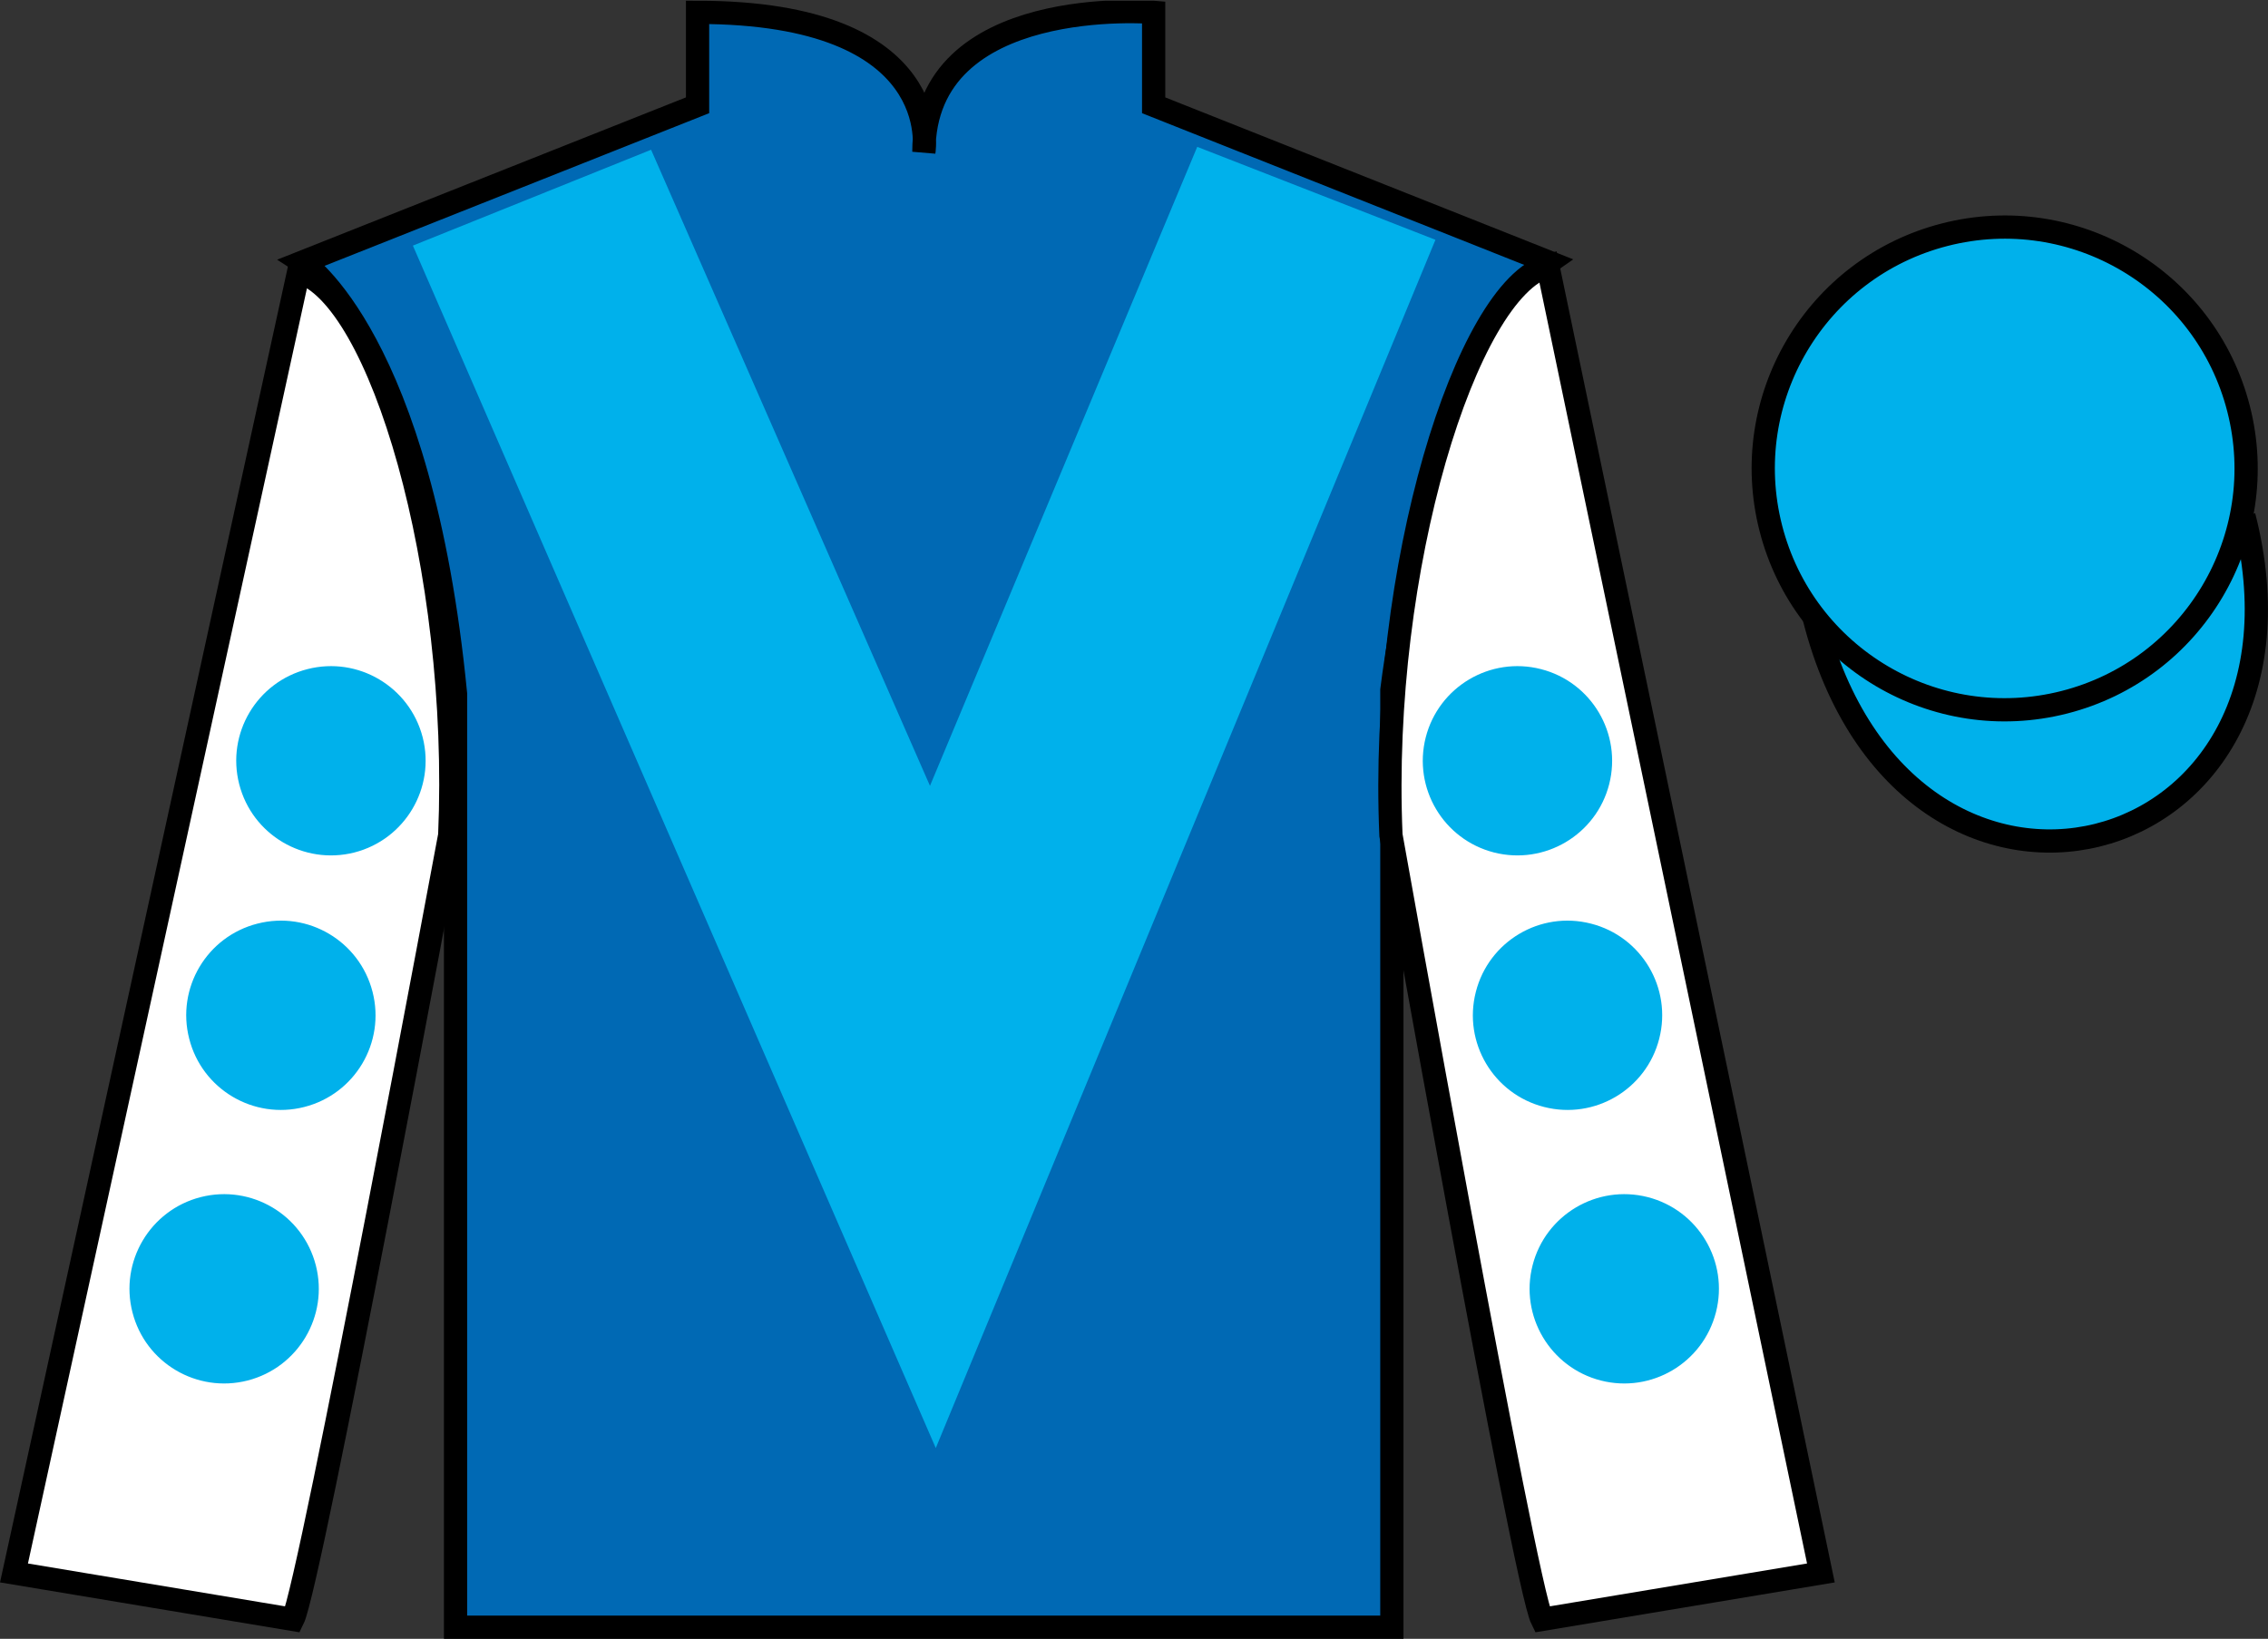
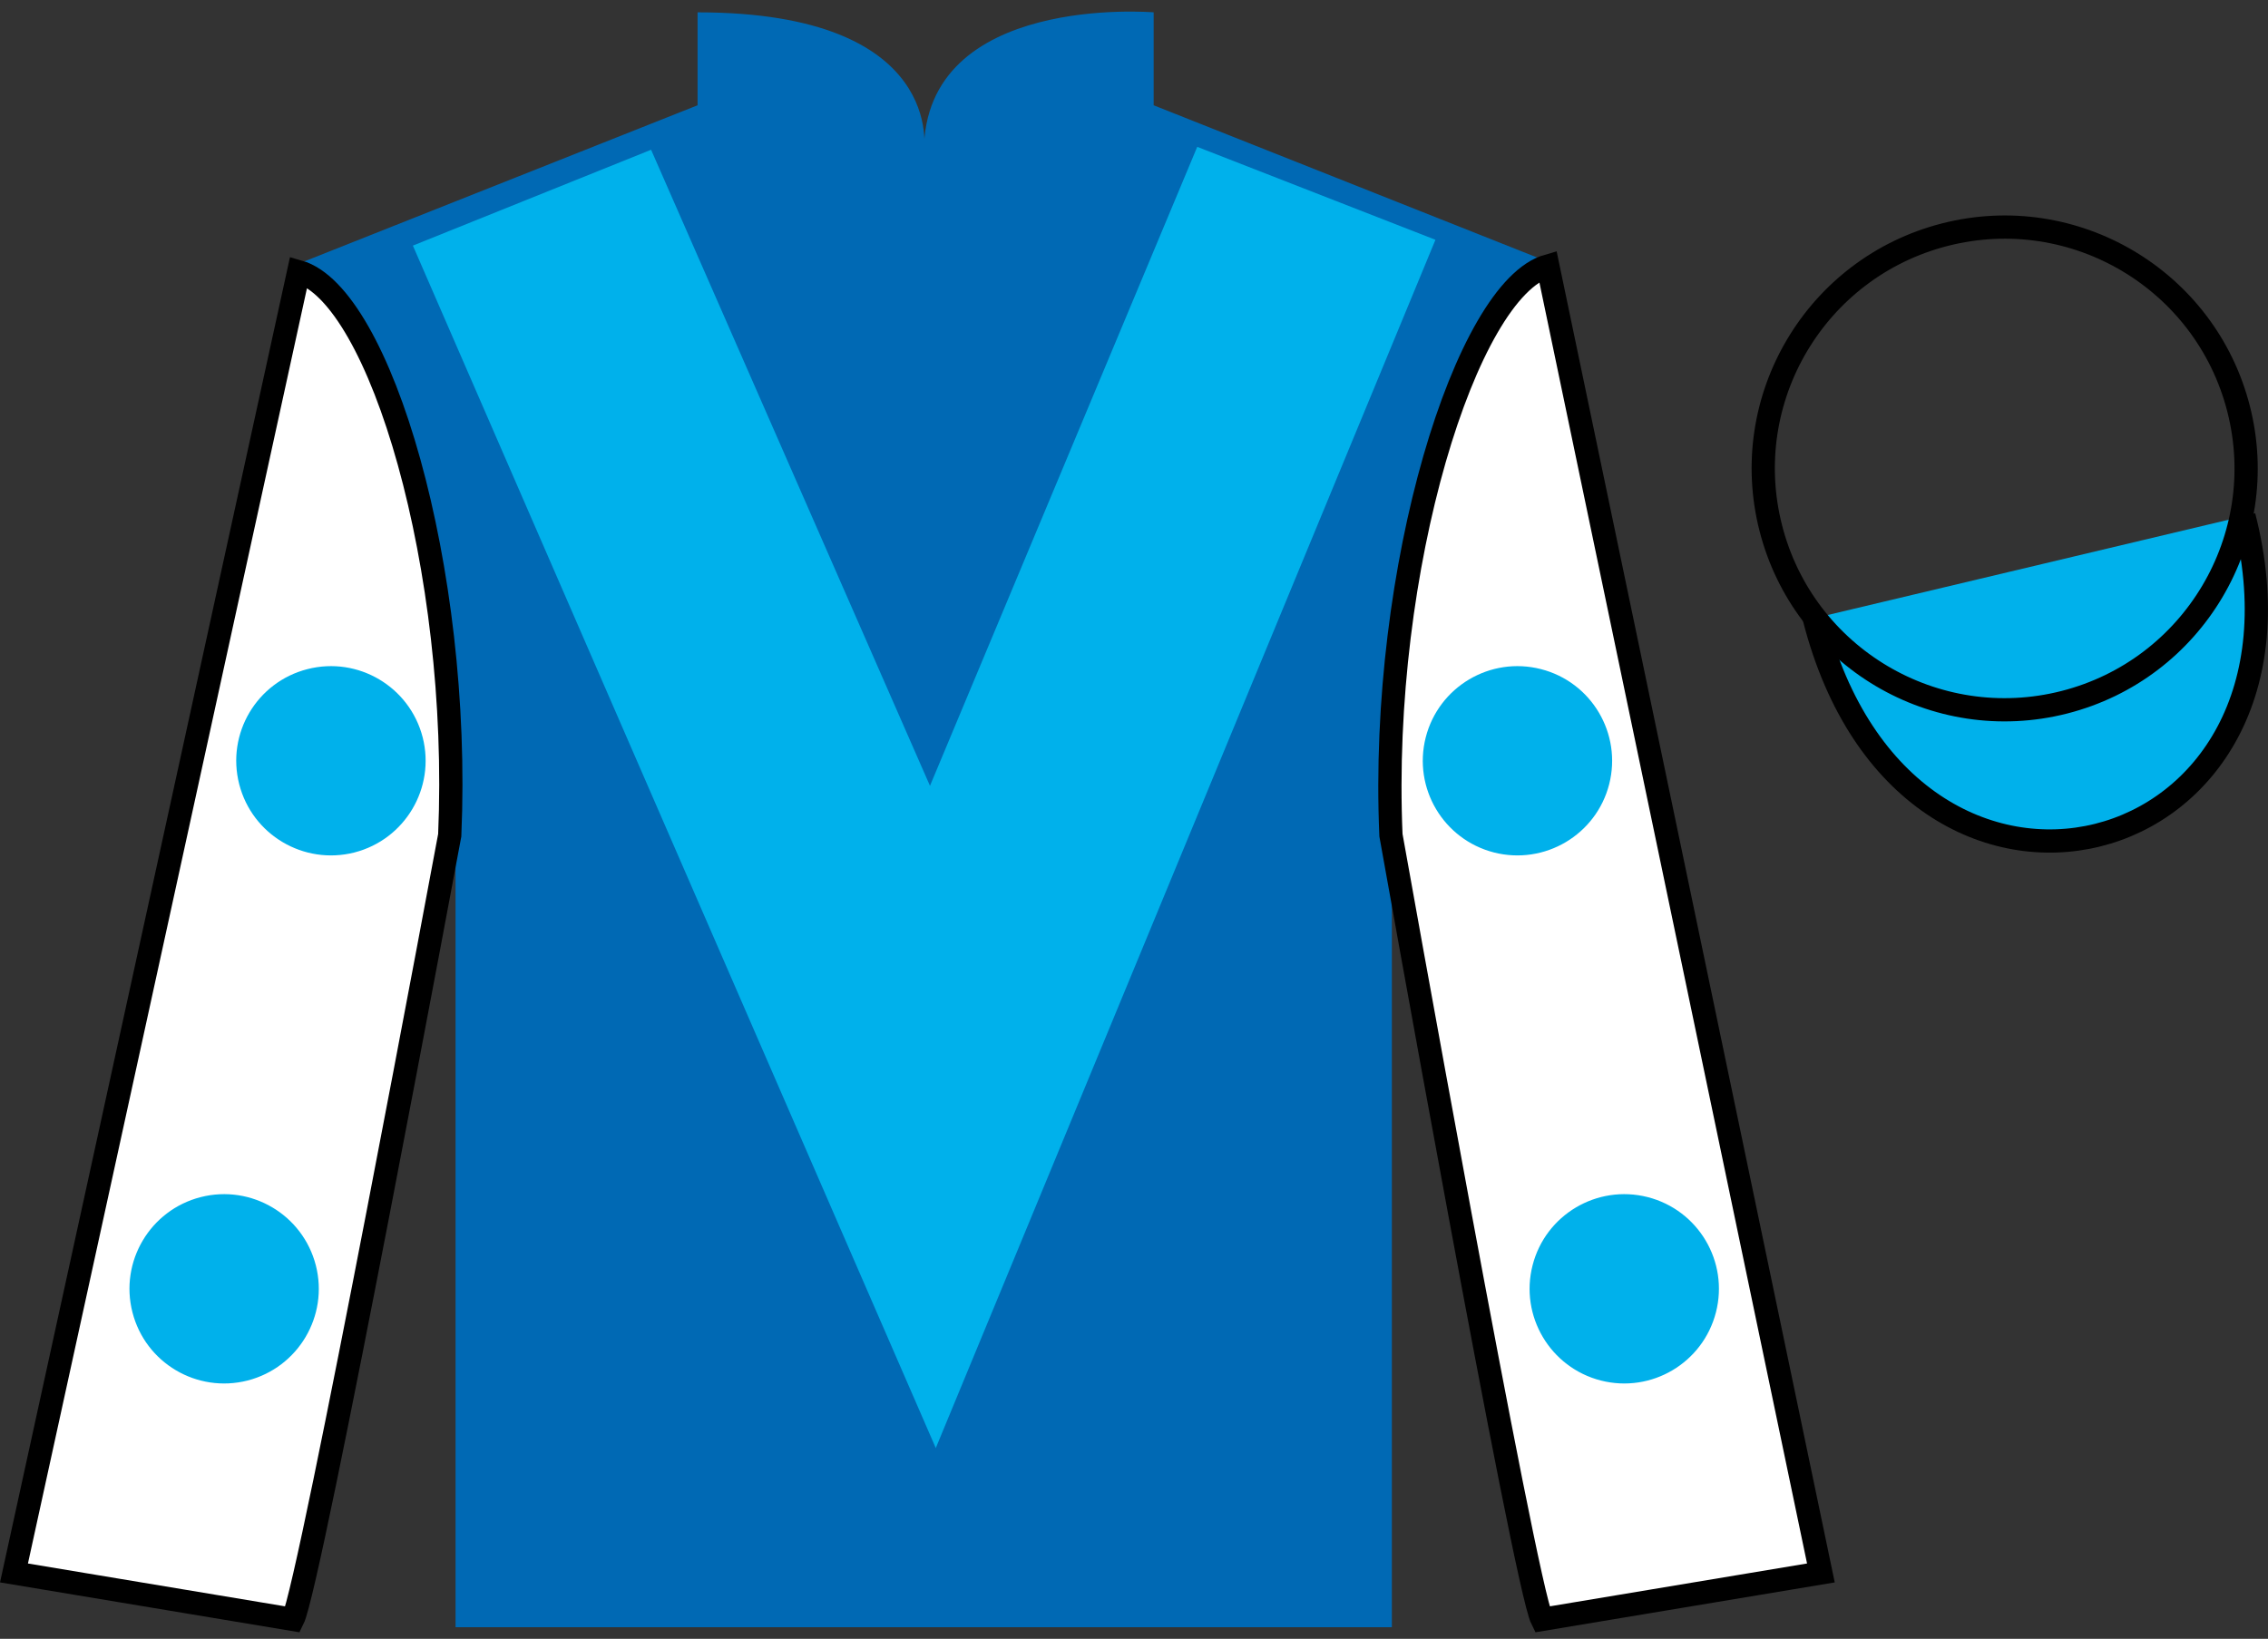
<svg xmlns="http://www.w3.org/2000/svg" width="97.59pt" height="70.53pt" viewBox="0 0 97.59 70.53" version="1.1">
  <rect x="0" y="0" width="97.59" height="70.53" fill="#333333" stroke="none" />
  <defs>
    <clipPath id="clip1">
      <path d="M 0 70.531 L 97.59 70.531 L 97.59 0.031 L 0 0.031 L 0 70.531 Z M 0 70.531 " />
    </clipPath>
  </defs>
  <g id="surface0">
    <g clip-path="url(#clip1)" clip-rule="nonzero">
      <path style=" stroke:none;fill-rule:nonzero;fill:rgb(0%,41.248%,70.611%);fill-opacity:1;" d="M 13.016 11.281 C 13.016 11.281 18.102 14.531 19.602 29.863 C 19.602 29.863 19.602 44.863 19.602 70.031 L 59.891 70.031 L 59.891 29.695 C 59.891 29.695 61.684 14.695 66.641 11.281 L 49.641 4.531 L 49.641 0.531 C 49.641 0.531 39.754 -0.305 39.754 6.531 C 39.754 6.531 40.766 0.531 30.016 0.531 L 30.016 4.531 L 13.016 11.281 " />
-       <path style="fill:none;stroke-width:10;stroke-linecap:butt;stroke-linejoin:miter;stroke:rgb(0%,0%,0%);stroke-opacity:1;stroke-miterlimit:4;" d="M 130.156 592.487 C 130.156 592.487 181.016 559.987 196.016 406.667 C 196.016 406.667 196.016 256.667 196.016 4.987 L 598.906 4.987 L 598.906 408.347 C 598.906 408.347 616.836 558.347 666.406 592.487 L 496.406 659.987 L 496.406 699.987 C 496.406 699.987 397.539 708.347 397.539 639.987 C 397.539 639.987 407.656 699.987 300.156 699.987 L 300.156 659.987 L 130.156 592.487 Z M 130.156 592.487 " transform="matrix(0.1,0,0,-0.1,0,70.53)" />
      <path style=" stroke:none;fill-rule:nonzero;fill:rgb(100%,100%,100%);fill-opacity:1;" d="M 12.602 69.695 C 13.352 68.195 19.352 35.945 19.352 35.945 C 19.852 24.445 16.352 12.695 12.852 11.695 L 0.602 67.695 L 12.602 69.695 " />
      <path style="fill:none;stroke-width:10;stroke-linecap:butt;stroke-linejoin:miter;stroke:rgb(0%,0%,0%);stroke-opacity:1;stroke-miterlimit:4;" d="M 126.016 8.347 C 133.516 23.347 193.516 345.847 193.516 345.847 C 198.516 460.847 163.516 578.347 128.516 588.347 L 6.016 28.347 L 126.016 8.347 Z M 126.016 8.347 " transform="matrix(0.1,0,0,-0.1,0,70.53)" />
      <path style=" stroke:none;fill-rule:nonzero;fill:rgb(100%,100%,100%);fill-opacity:1;" d="M 78.352 67.695 L 66.602 11.445 C 63.102 12.445 59.352 24.445 59.852 35.945 C 59.852 35.945 65.602 68.195 66.352 69.695 L 78.352 67.695 " />
      <path style="fill:none;stroke-width:10;stroke-linecap:butt;stroke-linejoin:miter;stroke:rgb(0%,0%,0%);stroke-opacity:1;stroke-miterlimit:4;" d="M 783.516 28.347 L 666.016 590.847 C 631.016 580.847 593.516 460.847 598.516 345.847 C 598.516 345.847 656.016 23.347 663.516 8.347 L 783.516 28.347 Z M 783.516 28.347 " transform="matrix(0.1,0,0,-0.1,0,70.53)" />
      <path style="fill-rule:nonzero;fill:rgb(0%,69.305%,92.169%);fill-opacity:1;stroke-width:10;stroke-linecap:butt;stroke-linejoin:miter;stroke:rgb(0%,0%,0%);stroke-opacity:1;stroke-miterlimit:4;" d="M 780.664 439.245 C 820.391 283.62 1004.336 331.198 965.547 483.191 " transform="matrix(0.1,0,0,-0.1,0,70.53)" />
      <path style=" stroke:none;fill-rule:nonzero;fill:rgb(0%,69.305%,92.169%);fill-opacity:1;" d="M 28.016 6.445 L 40.016 33.82 L 51.516 6.32 L 61.766 10.32 L 40.266 62.32 L 17.766 10.57 L 28.016 6.445 " />
-       <path style=" stroke:none;fill-rule:nonzero;fill:rgb(0%,69.305%,92.169%);fill-opacity:1;" d="M 88.828 30.223 C 94.387 28.805 97.742 23.148 96.324 17.594 C 94.906 12.035 89.25 8.68 83.691 10.098 C 78.133 11.516 74.777 17.172 76.195 22.727 C 77.613 28.285 83.27 31.641 88.828 30.223 " />
      <path style="fill:none;stroke-width:10;stroke-linecap:butt;stroke-linejoin:miter;stroke:rgb(0%,0%,0%);stroke-opacity:1;stroke-miterlimit:4;" d="M 888.281 403.073 C 943.867 417.253 977.422 473.816 963.242 529.362 C 949.062 584.948 892.5 618.503 836.914 604.323 C 781.328 590.144 747.773 533.581 761.953 478.034 C 776.133 422.448 832.695 388.894 888.281 403.073 Z M 888.281 403.073 " transform="matrix(0.1,0,0,-0.1,0,70.53)" />
-       <path style=" stroke:none;fill-rule:nonzero;fill:rgb(0%,69.305%,92.169%);fill-opacity:1;" d="M 66.441 47.641 C 68.621 48.199 70.84 46.883 71.395 44.703 C 71.953 42.523 70.637 40.305 68.457 39.75 C 66.277 39.191 64.059 40.508 63.504 42.688 C 62.945 44.867 64.262 47.086 66.441 47.641 " />
      <path style=" stroke:none;fill-rule:nonzero;fill:rgb(0%,69.305%,92.169%);fill-opacity:1;" d="M 64.285 36.688 C 66.465 37.242 68.684 35.93 69.242 33.75 C 69.797 31.57 68.48 29.352 66.305 28.797 C 64.125 28.238 61.906 29.555 61.348 31.734 C 60.793 33.914 62.105 36.129 64.285 36.688 " />
      <path style=" stroke:none;fill-rule:nonzero;fill:rgb(0%,69.305%,92.169%);fill-opacity:1;" d="M 68.883 59.414 C 71.062 59.969 73.277 58.656 73.836 56.477 C 74.395 54.297 73.078 52.078 70.898 51.52 C 68.719 50.965 66.5 52.281 65.945 54.457 C 65.387 56.637 66.703 58.855 68.883 59.414 " />
-       <path style=" stroke:none;fill-rule:nonzero;fill:rgb(0%,69.305%,92.169%);fill-opacity:1;" d="M 13.094 47.641 C 10.914 48.199 8.695 46.883 8.141 44.703 C 7.582 42.523 8.898 40.305 11.078 39.75 C 13.258 39.191 15.473 40.508 16.031 42.688 C 16.59 44.867 15.273 47.086 13.094 47.641 " />
      <path style=" stroke:none;fill-rule:nonzero;fill:rgb(0%,69.305%,92.169%);fill-opacity:1;" d="M 15.25 36.688 C 13.07 37.242 10.852 35.93 10.293 33.75 C 9.734 31.57 11.051 29.352 13.23 28.797 C 15.41 28.238 17.629 29.555 18.188 31.734 C 18.742 33.914 17.426 36.129 15.25 36.688 " />
      <path style=" stroke:none;fill-rule:nonzero;fill:rgb(0%,69.305%,92.169%);fill-opacity:1;" d="M 10.652 59.414 C 8.473 59.969 6.254 58.656 5.699 56.477 C 5.141 54.297 6.457 52.078 8.637 51.52 C 10.816 50.965 13.031 52.281 13.59 54.457 C 14.148 56.637 12.832 58.855 10.652 59.414 " />
    </g>
  </g>
</svg>